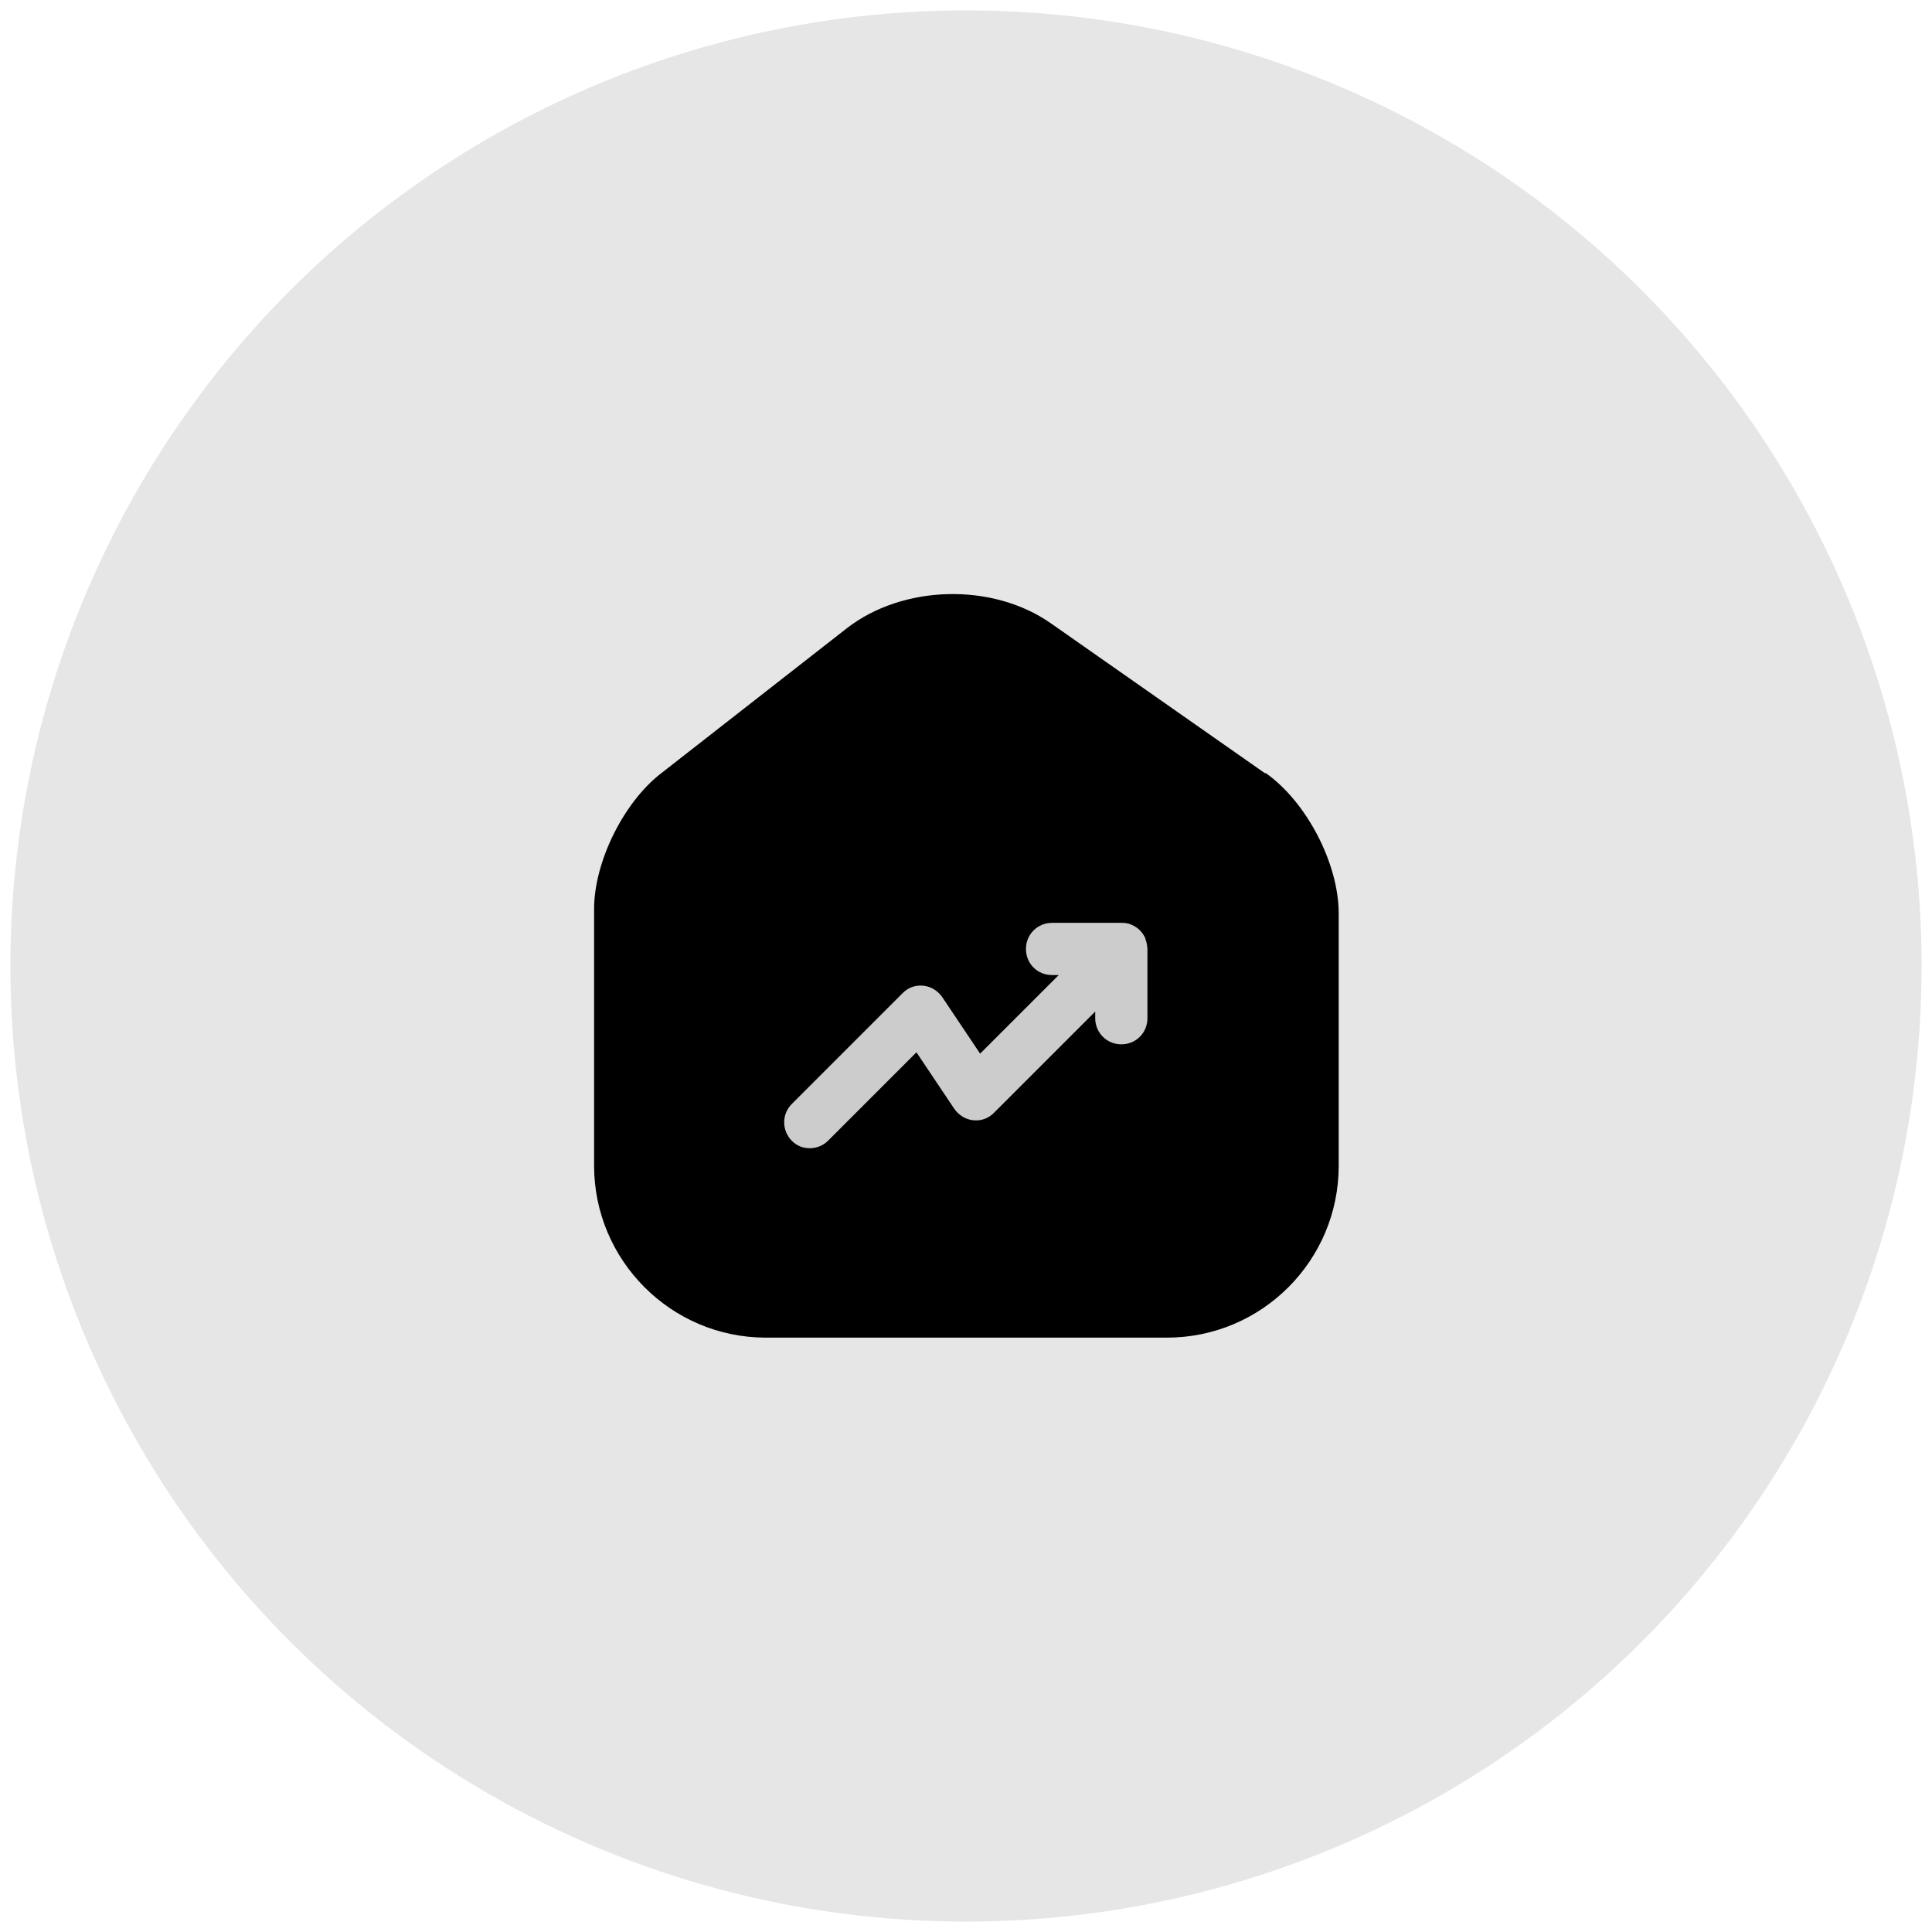
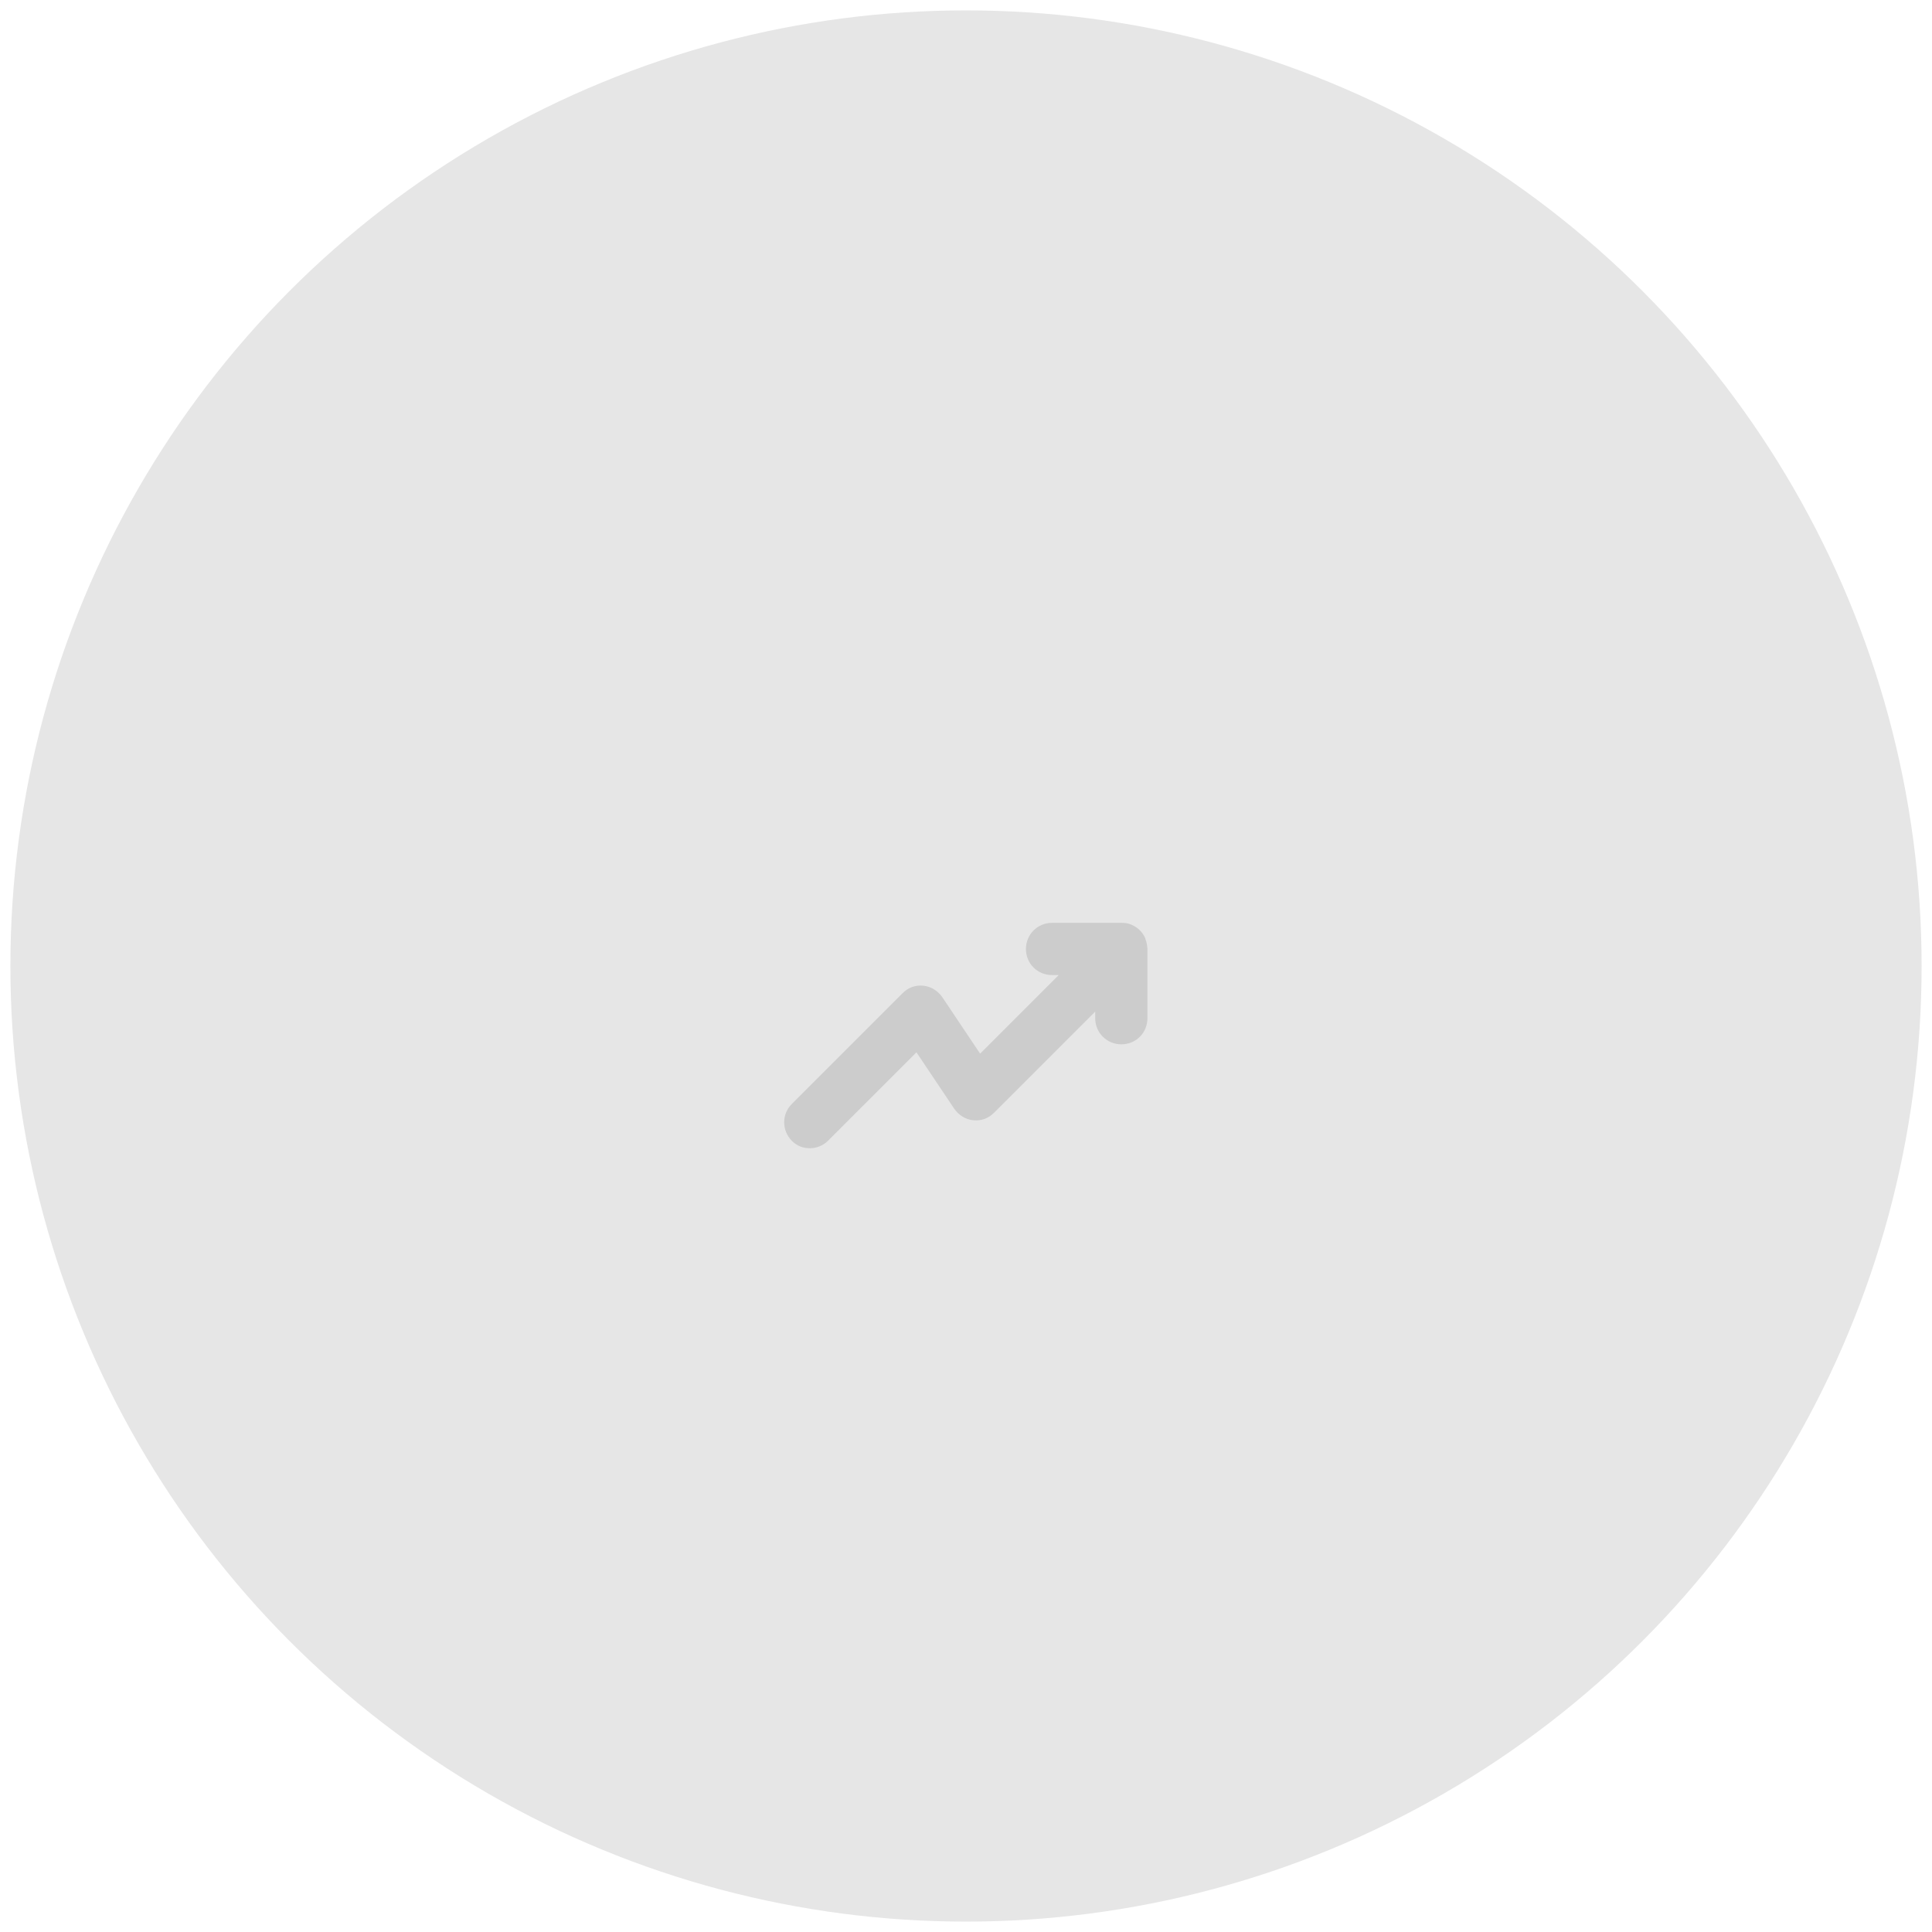
<svg xmlns="http://www.w3.org/2000/svg" id="Calque_1" viewBox="0 0 72.52 72.52">
  <defs>
    <style>.cls-1{fill:#ccc;isolation:isolate;}.cls-2{opacity:.1;}</style>
  </defs>
  <circle class="cls-2" cx="36.26" cy="36.26" r="35.87" />
-   <path d="M47.49,29.03l-8.04-5.63c-2.19-1.54-5.56-1.45-7.66.18l-6.99,5.46c-1.4,1.09-2.5,3.32-2.5,5.08v9.63c0,3.56,2.89,6.46,6.45,6.46h15.05c3.56,0,6.45-2.89,6.45-6.45v-9.47c0-1.88-1.21-4.2-2.75-5.28Z" />
  <path class="cls-1" d="M43,35.24c-.1-.24-.29-.43-.53-.53-.13-.06-.25-.07-.38-.07h-2.6c-.54,0-.98.43-.98.98s.43.98.98.98h.25l-2.95,2.95-1.42-2.12c-.17-.24-.42-.4-.71-.43-.31-.03-.57.07-.78.28l-4.16,4.16c-.38.38-.38.99,0,1.38.2.2.43.28.68.28s.5-.1.68-.28l3.32-3.32,1.42,2.12c.17.24.42.4.71.43.31.03.57-.07.78-.28l3.8-3.8v.25c0,.54.43.98.98.98s.98-.43.98-.98v-2.6c-.01-.14-.03-.27-.08-.38Z" />
</svg>